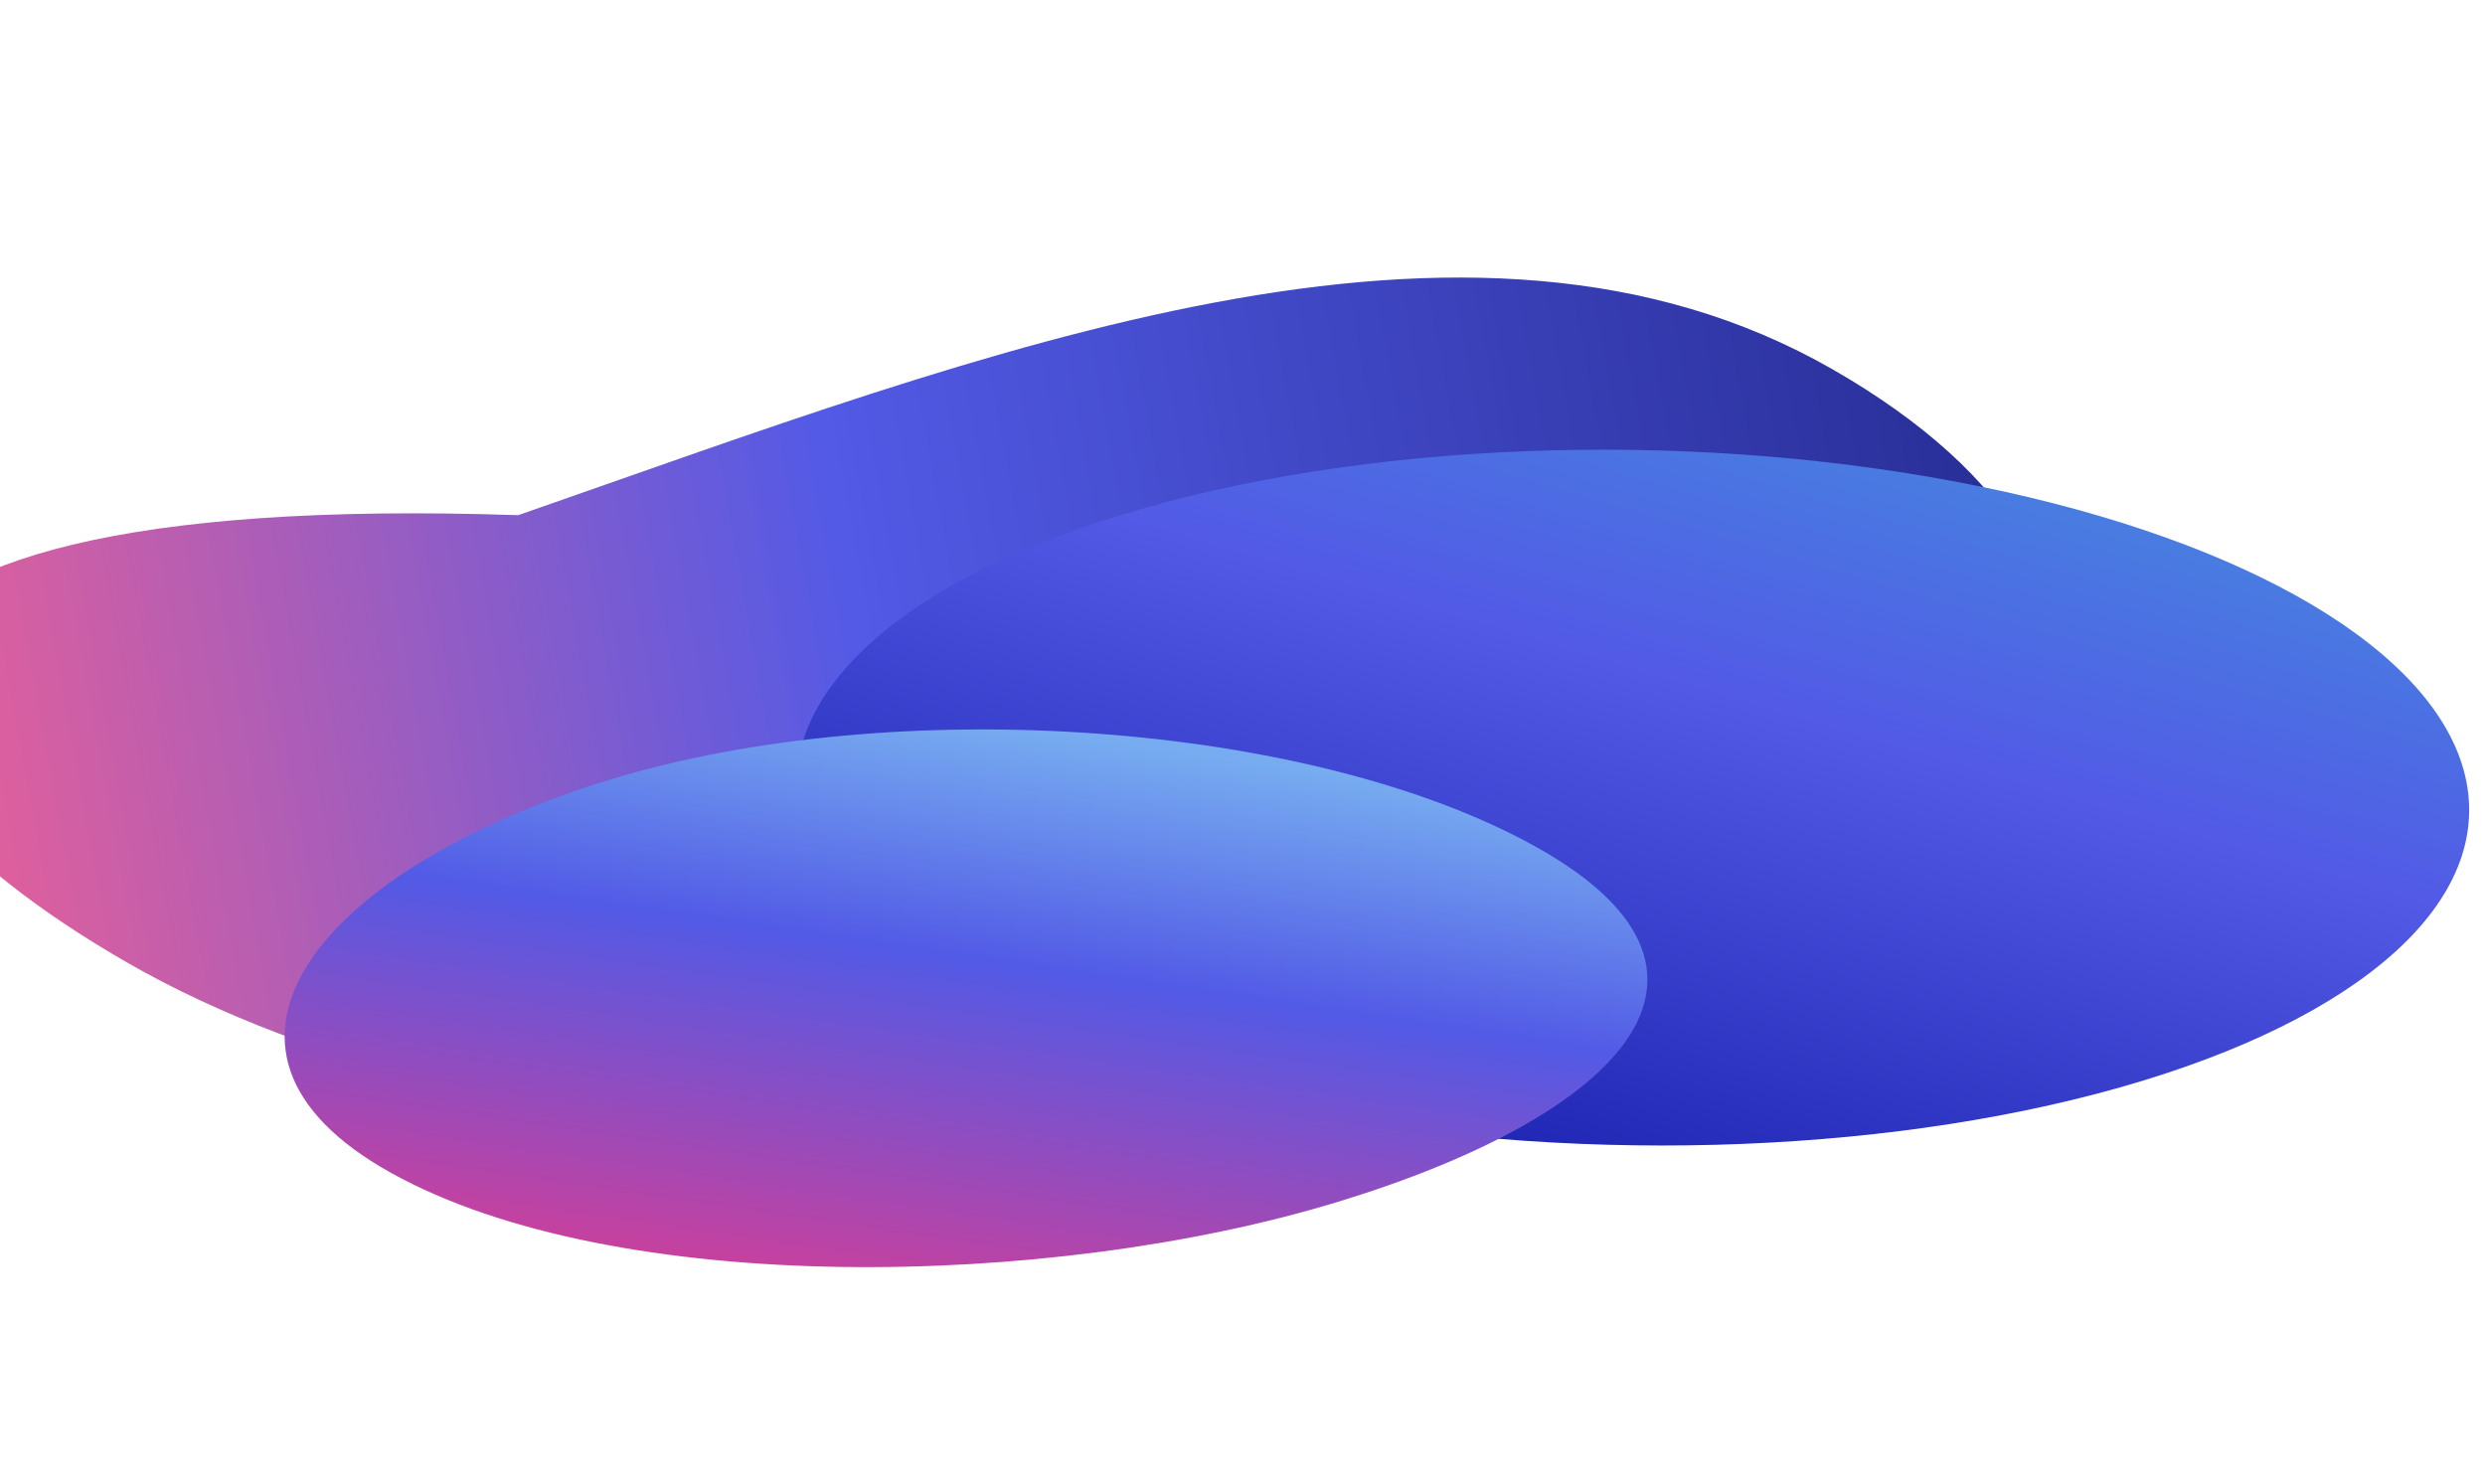
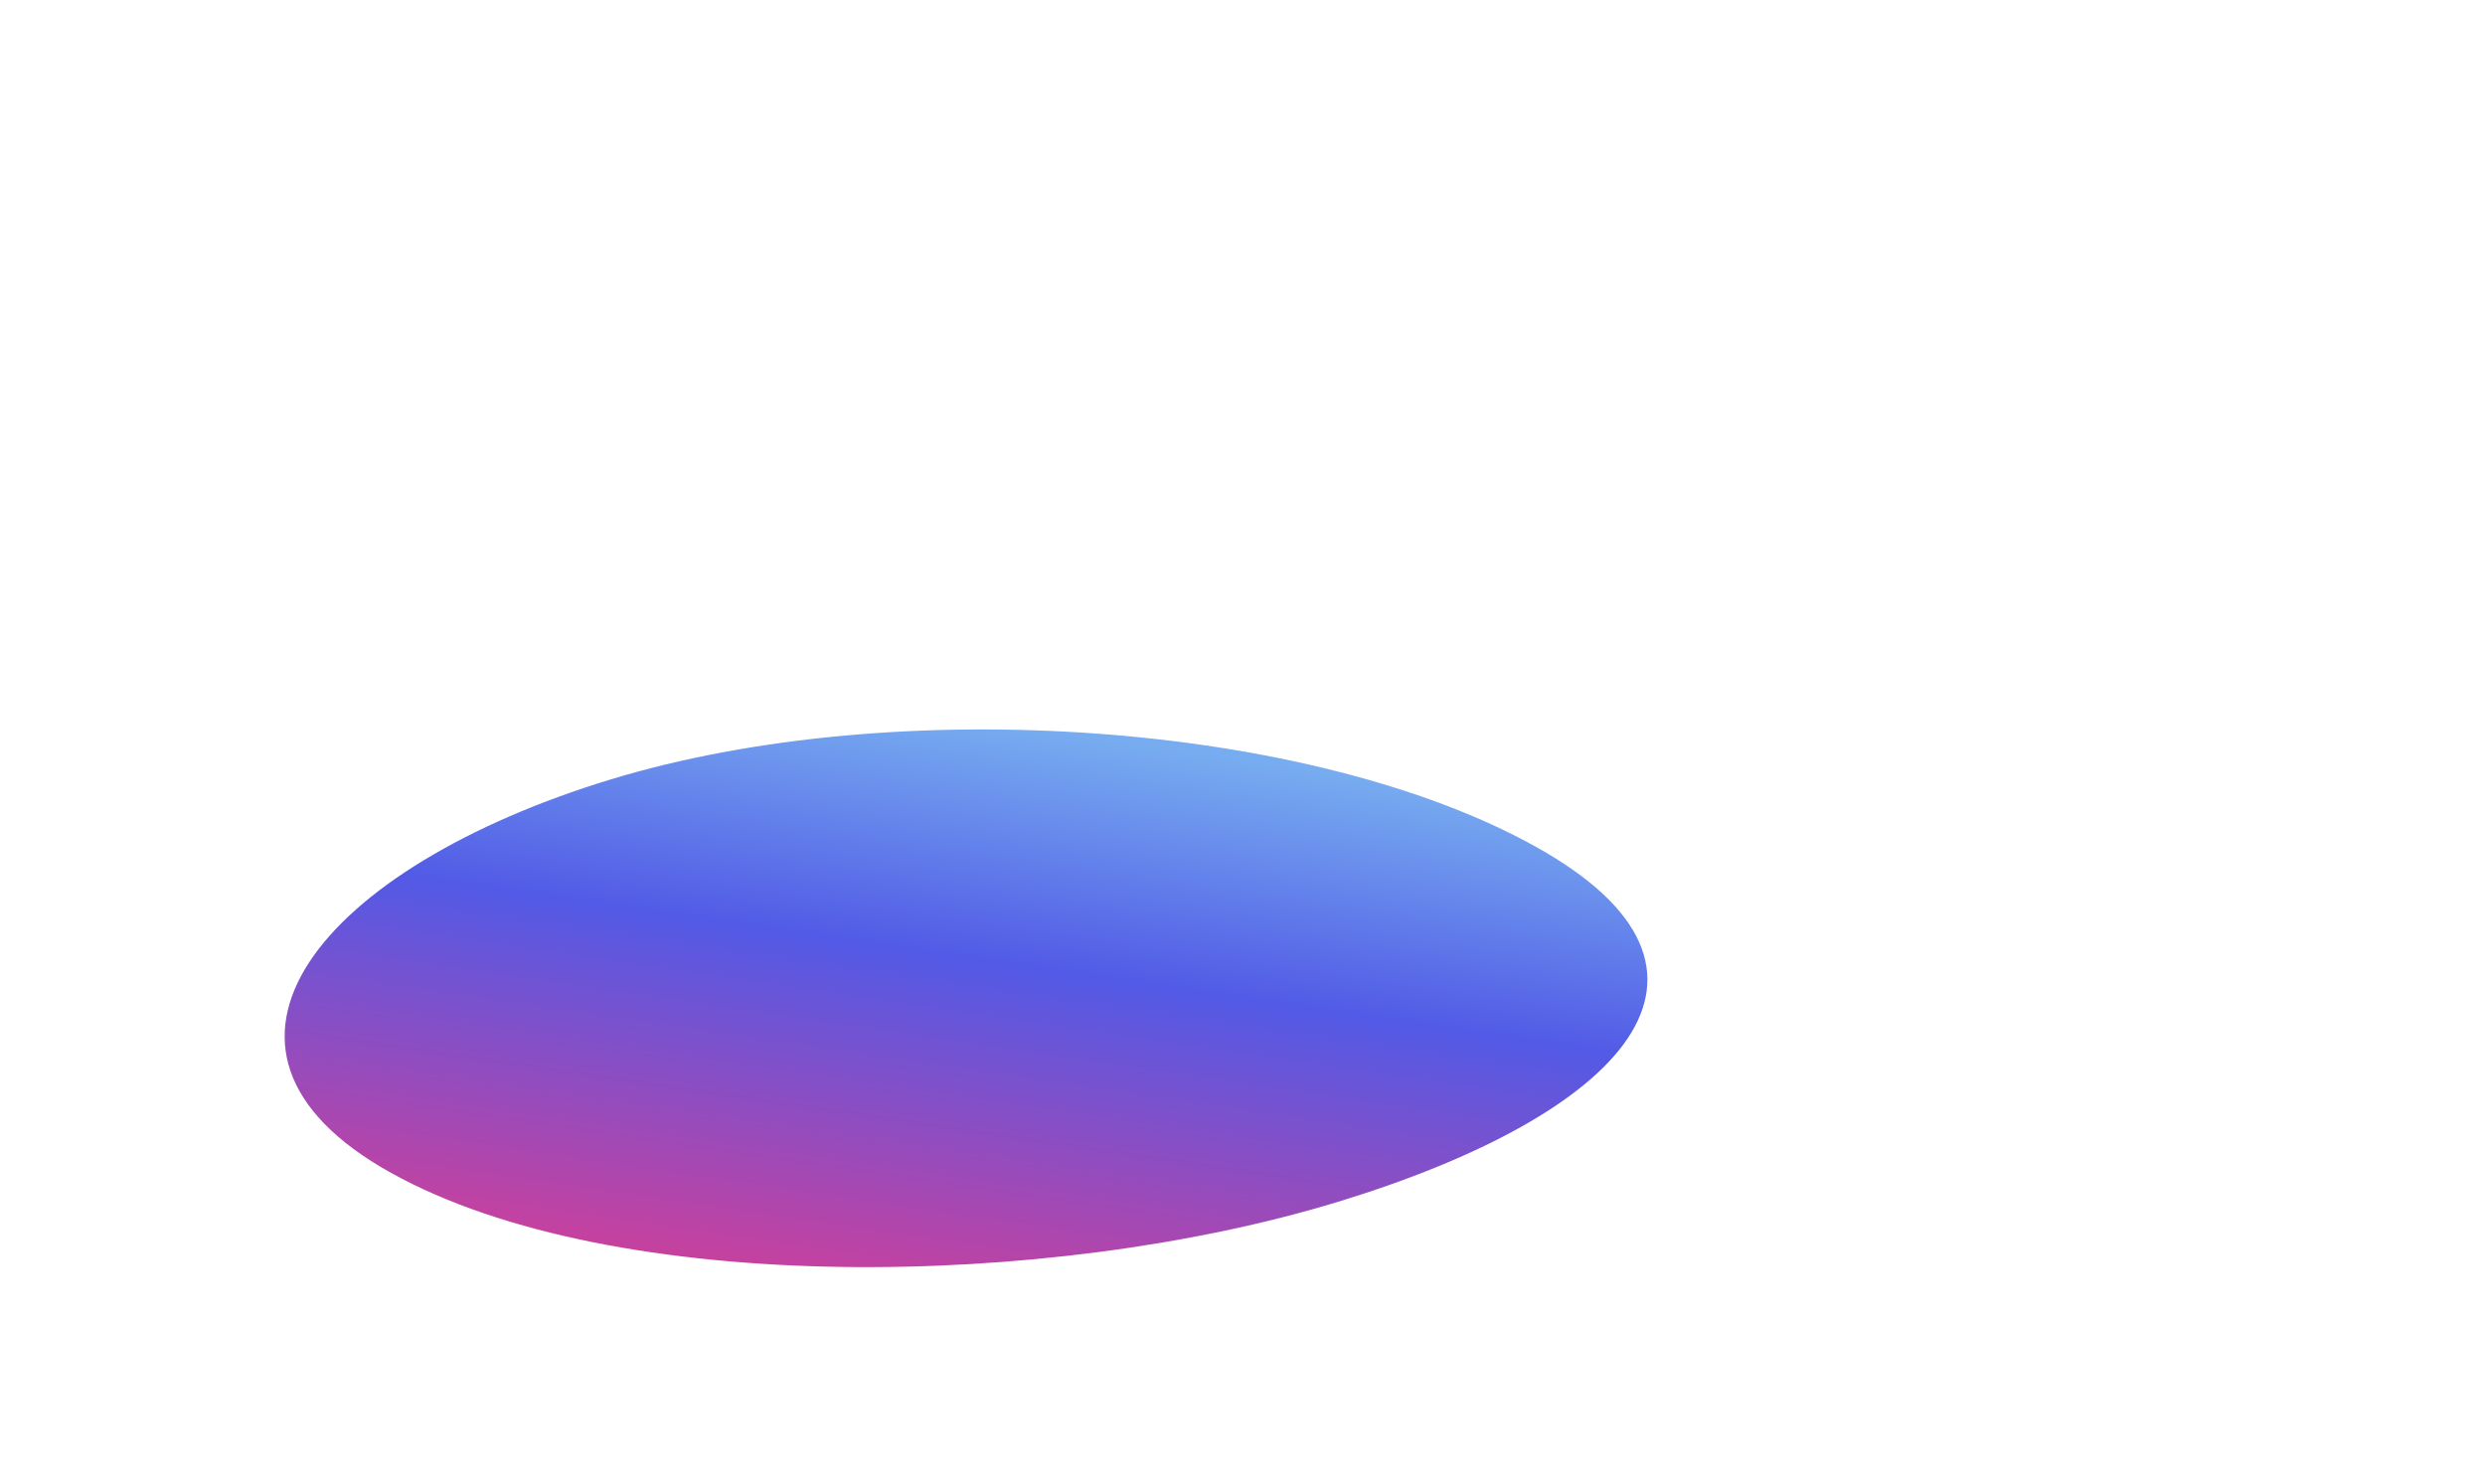
<svg xmlns="http://www.w3.org/2000/svg" width="1440" height="860" viewBox="0 0 1440 860" fill="none">
  <g filter="url(#filter0_f_3758_8418)">
-     <path d="M74.299 558.146C-136.927 436.973 -157.086 283.145 300.301 298.541C573.056 203.529 850.805 92.903 1062.03 214.076C1273.26 335.249 1223.38 510.502 950.624 605.514C677.87 700.526 285.526 679.318 74.299 558.146Z" fill="url(#paint0_linear_3758_8418)" />
-   </g>
+     </g>
  <g filter="url(#filter1_f_3758_8418)">
-     <ellipse cx="294.148" cy="430.424" rx="294.148" ry="430.424" transform="matrix(1.004 0.558 -0.893 0.272 1035.15 181)" fill="url(#paint1_linear_3758_8418)" />
-   </g>
+     </g>
  <g filter="url(#filter2_f_3758_8418)">
    <path d="M774.875 696.584C608.612 747.247 356.411 751.788 226.643 679.695C96.875 607.602 187.417 502.396 353.68 451.733C519.944 401.07 759.925 418.443 889.693 490.536C1019.46 562.629 941.138 645.921 774.875 696.584Z" fill="url(#paint2_linear_3758_8418)" />
  </g>
  <defs>
    <filter id="filter0_f_3758_8418" x="-197.508" y="32.835" width="1518.35" height="760.095" filterUnits="userSpaceOnUse" color-interpolation-filters="sRGB">
      <feFlood flood-opacity="0" result="BackgroundImageFix" />
      <feBlend mode="normal" in="SourceGraphic" in2="BackgroundImageFix" result="shape" />
      <feGaussianBlur stdDeviation="64" result="effect1_foregroundBlur_3758_8418" />
    </filter>
    <filter id="filter1_f_3758_8418" x="264.941" y="64.605" width="1361.68" height="795.163" filterUnits="userSpaceOnUse" color-interpolation-filters="sRGB">
      <feFlood flood-opacity="0" result="BackgroundImageFix" />
      <feBlend mode="normal" in="SourceGraphic" in2="BackgroundImageFix" result="shape" />
      <feGaussianBlur stdDeviation="98" result="effect1_foregroundBlur_3758_8418" />
    </filter>
    <filter id="filter2_f_3758_8418" x="40.951" y="298.71" width="1037.68" height="559.58" filterUnits="userSpaceOnUse" color-interpolation-filters="sRGB">
      <feFlood flood-opacity="0" result="BackgroundImageFix" />
      <feBlend mode="normal" in="SourceGraphic" in2="BackgroundImageFix" result="shape" />
      <feGaussianBlur stdDeviation="62" result="effect1_foregroundBlur_3758_8418" />
    </filter>
    <linearGradient id="paint0_linear_3758_8418" x1="-82.245" y1="463.336" x2="1411.72" y2="190.688" gradientUnits="userSpaceOnUse">
      <stop stop-color="#F26093" />
      <stop offset="0.389" stop-color="#525AE6" />
      <stop offset="1" stop-color="#181D78" />
    </linearGradient>
    <linearGradient id="paint1_linear_3758_8418" x1="275.348" y1="-125.32" x2="699.764" y2="748.55" gradientUnits="userSpaceOnUse">
      <stop stop-color="#4589DF" />
      <stop offset="0.389" stop-color="#525AE6" />
      <stop offset="1" stop-color="#161EAB" />
    </linearGradient>
    <linearGradient id="paint2_linear_3758_8418" x1="697.111" y1="435.454" x2="645.289" y2="788.227" gradientUnits="userSpaceOnUse">
      <stop stop-color="#77ADF0" />
      <stop offset="0.389" stop-color="#525AE6" />
      <stop offset="1" stop-color="#D43E96" />
    </linearGradient>
  </defs>
</svg>